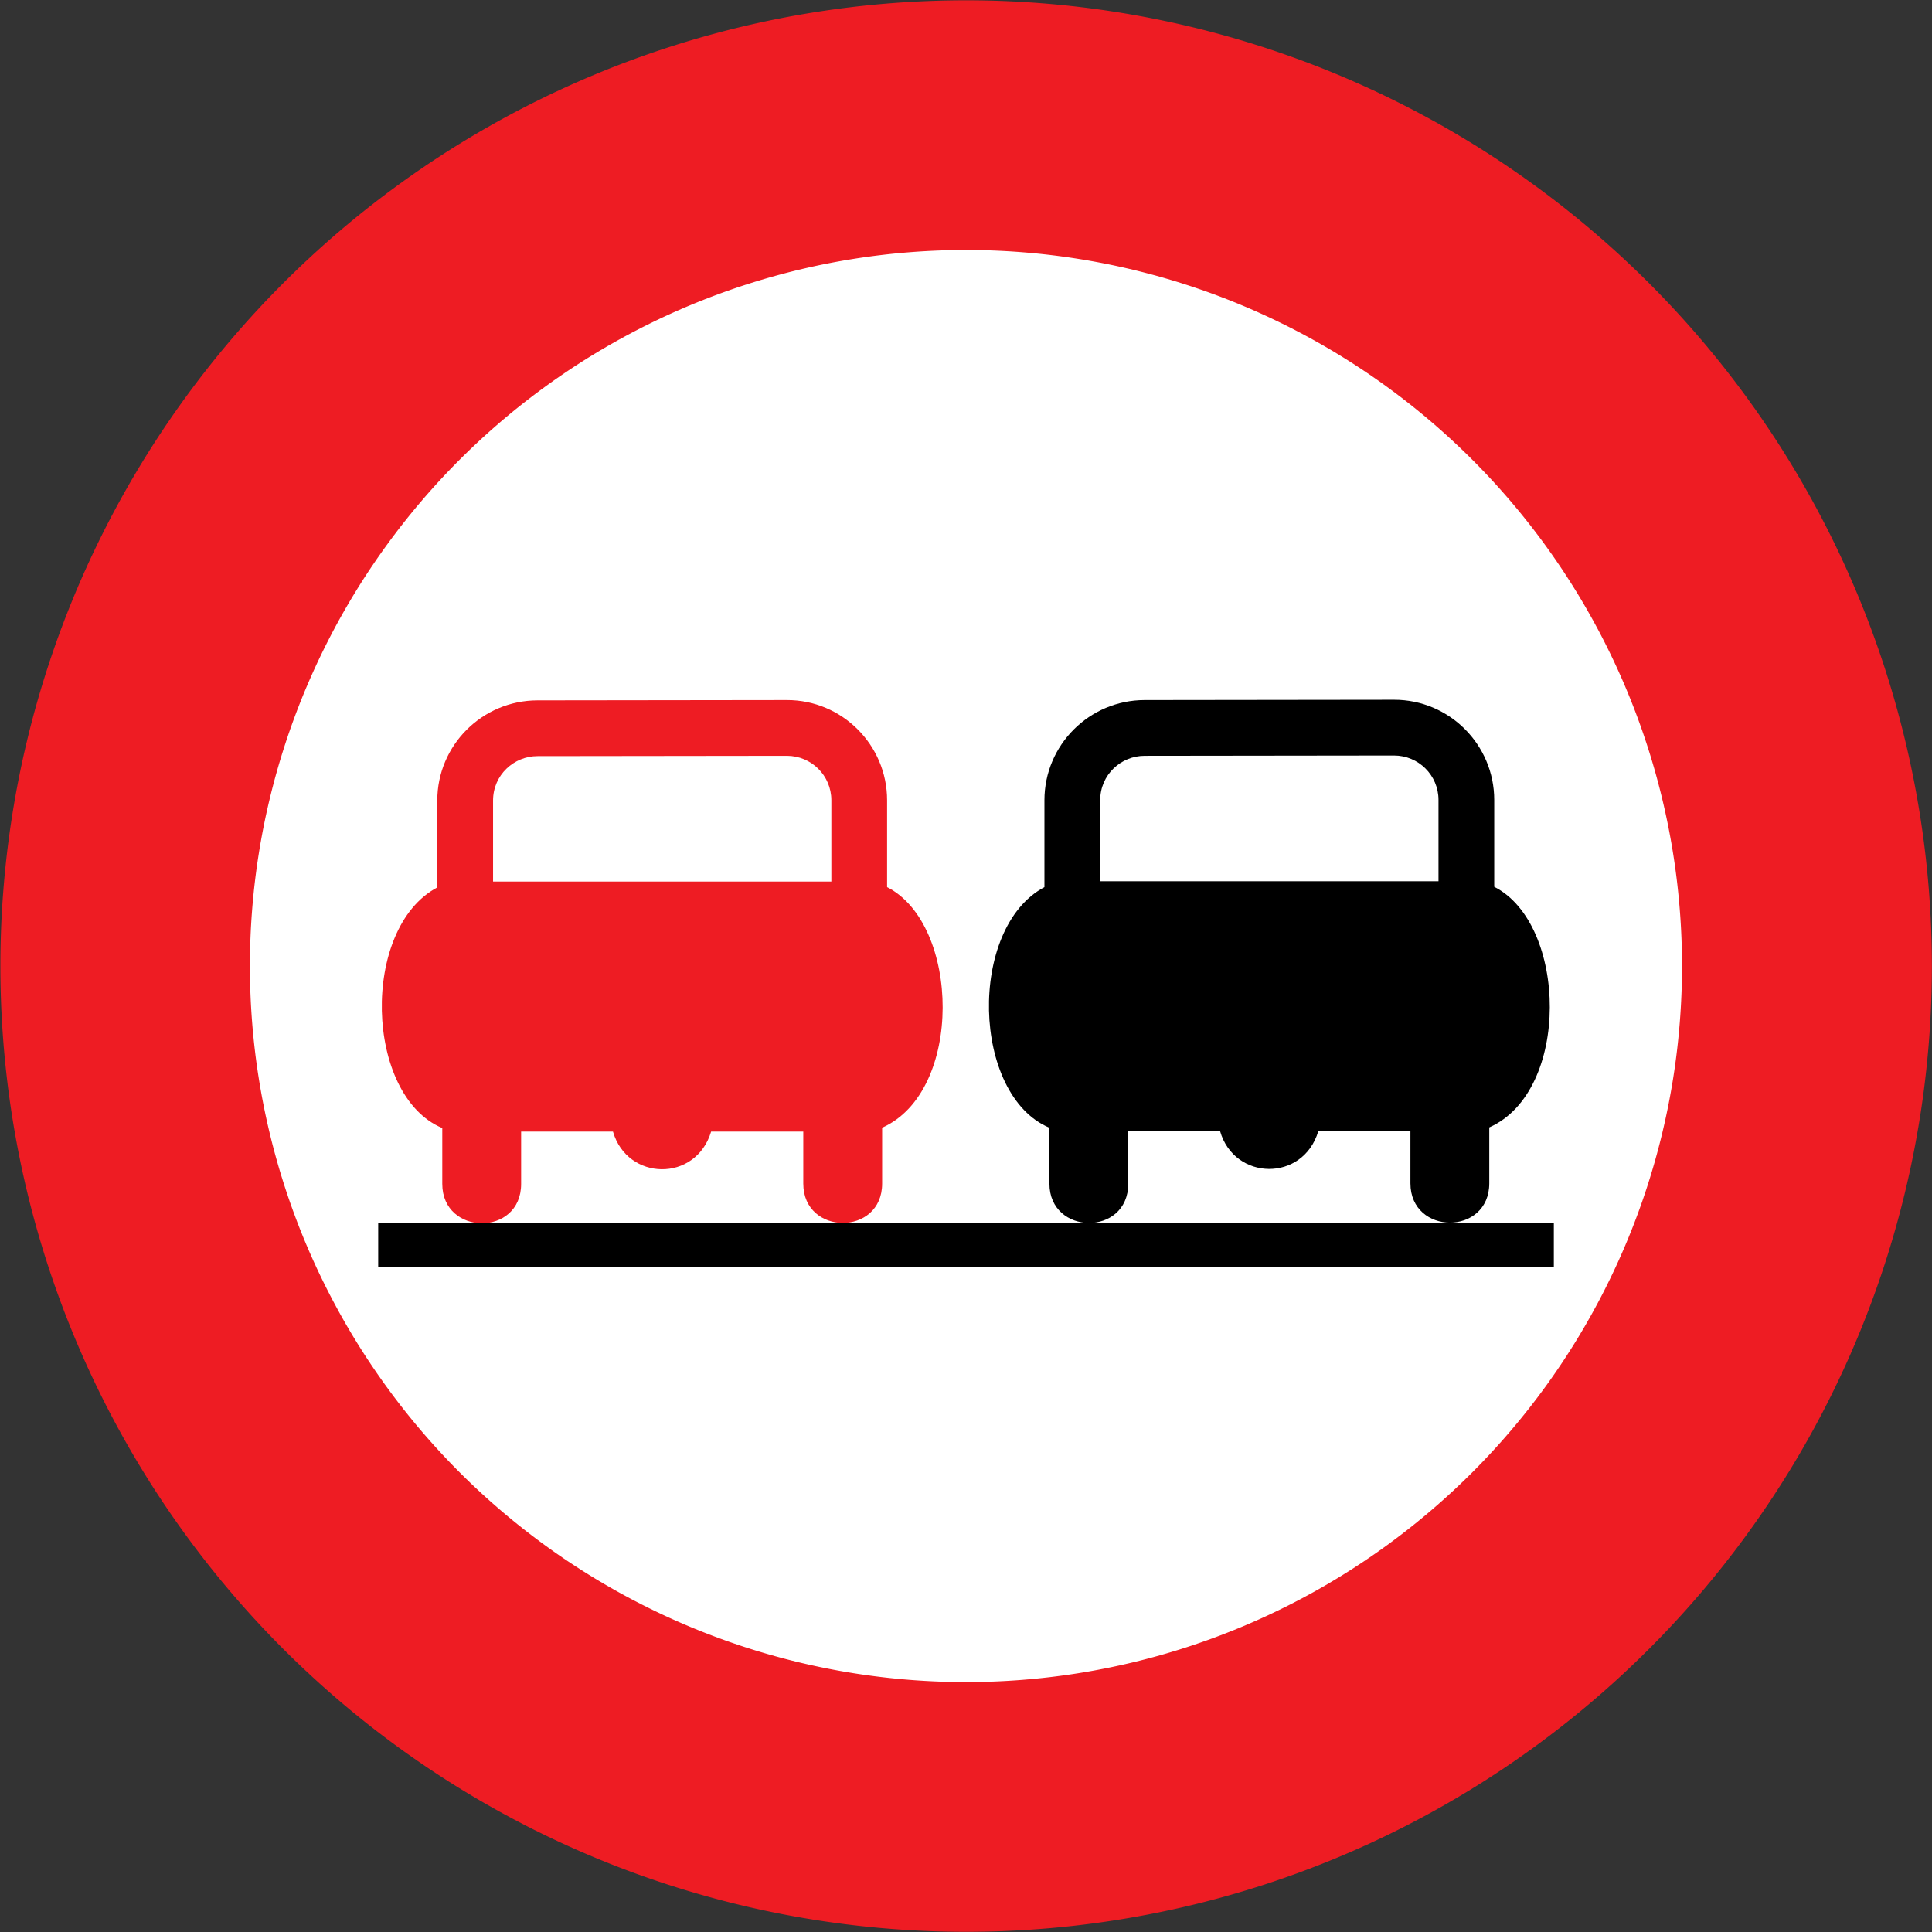
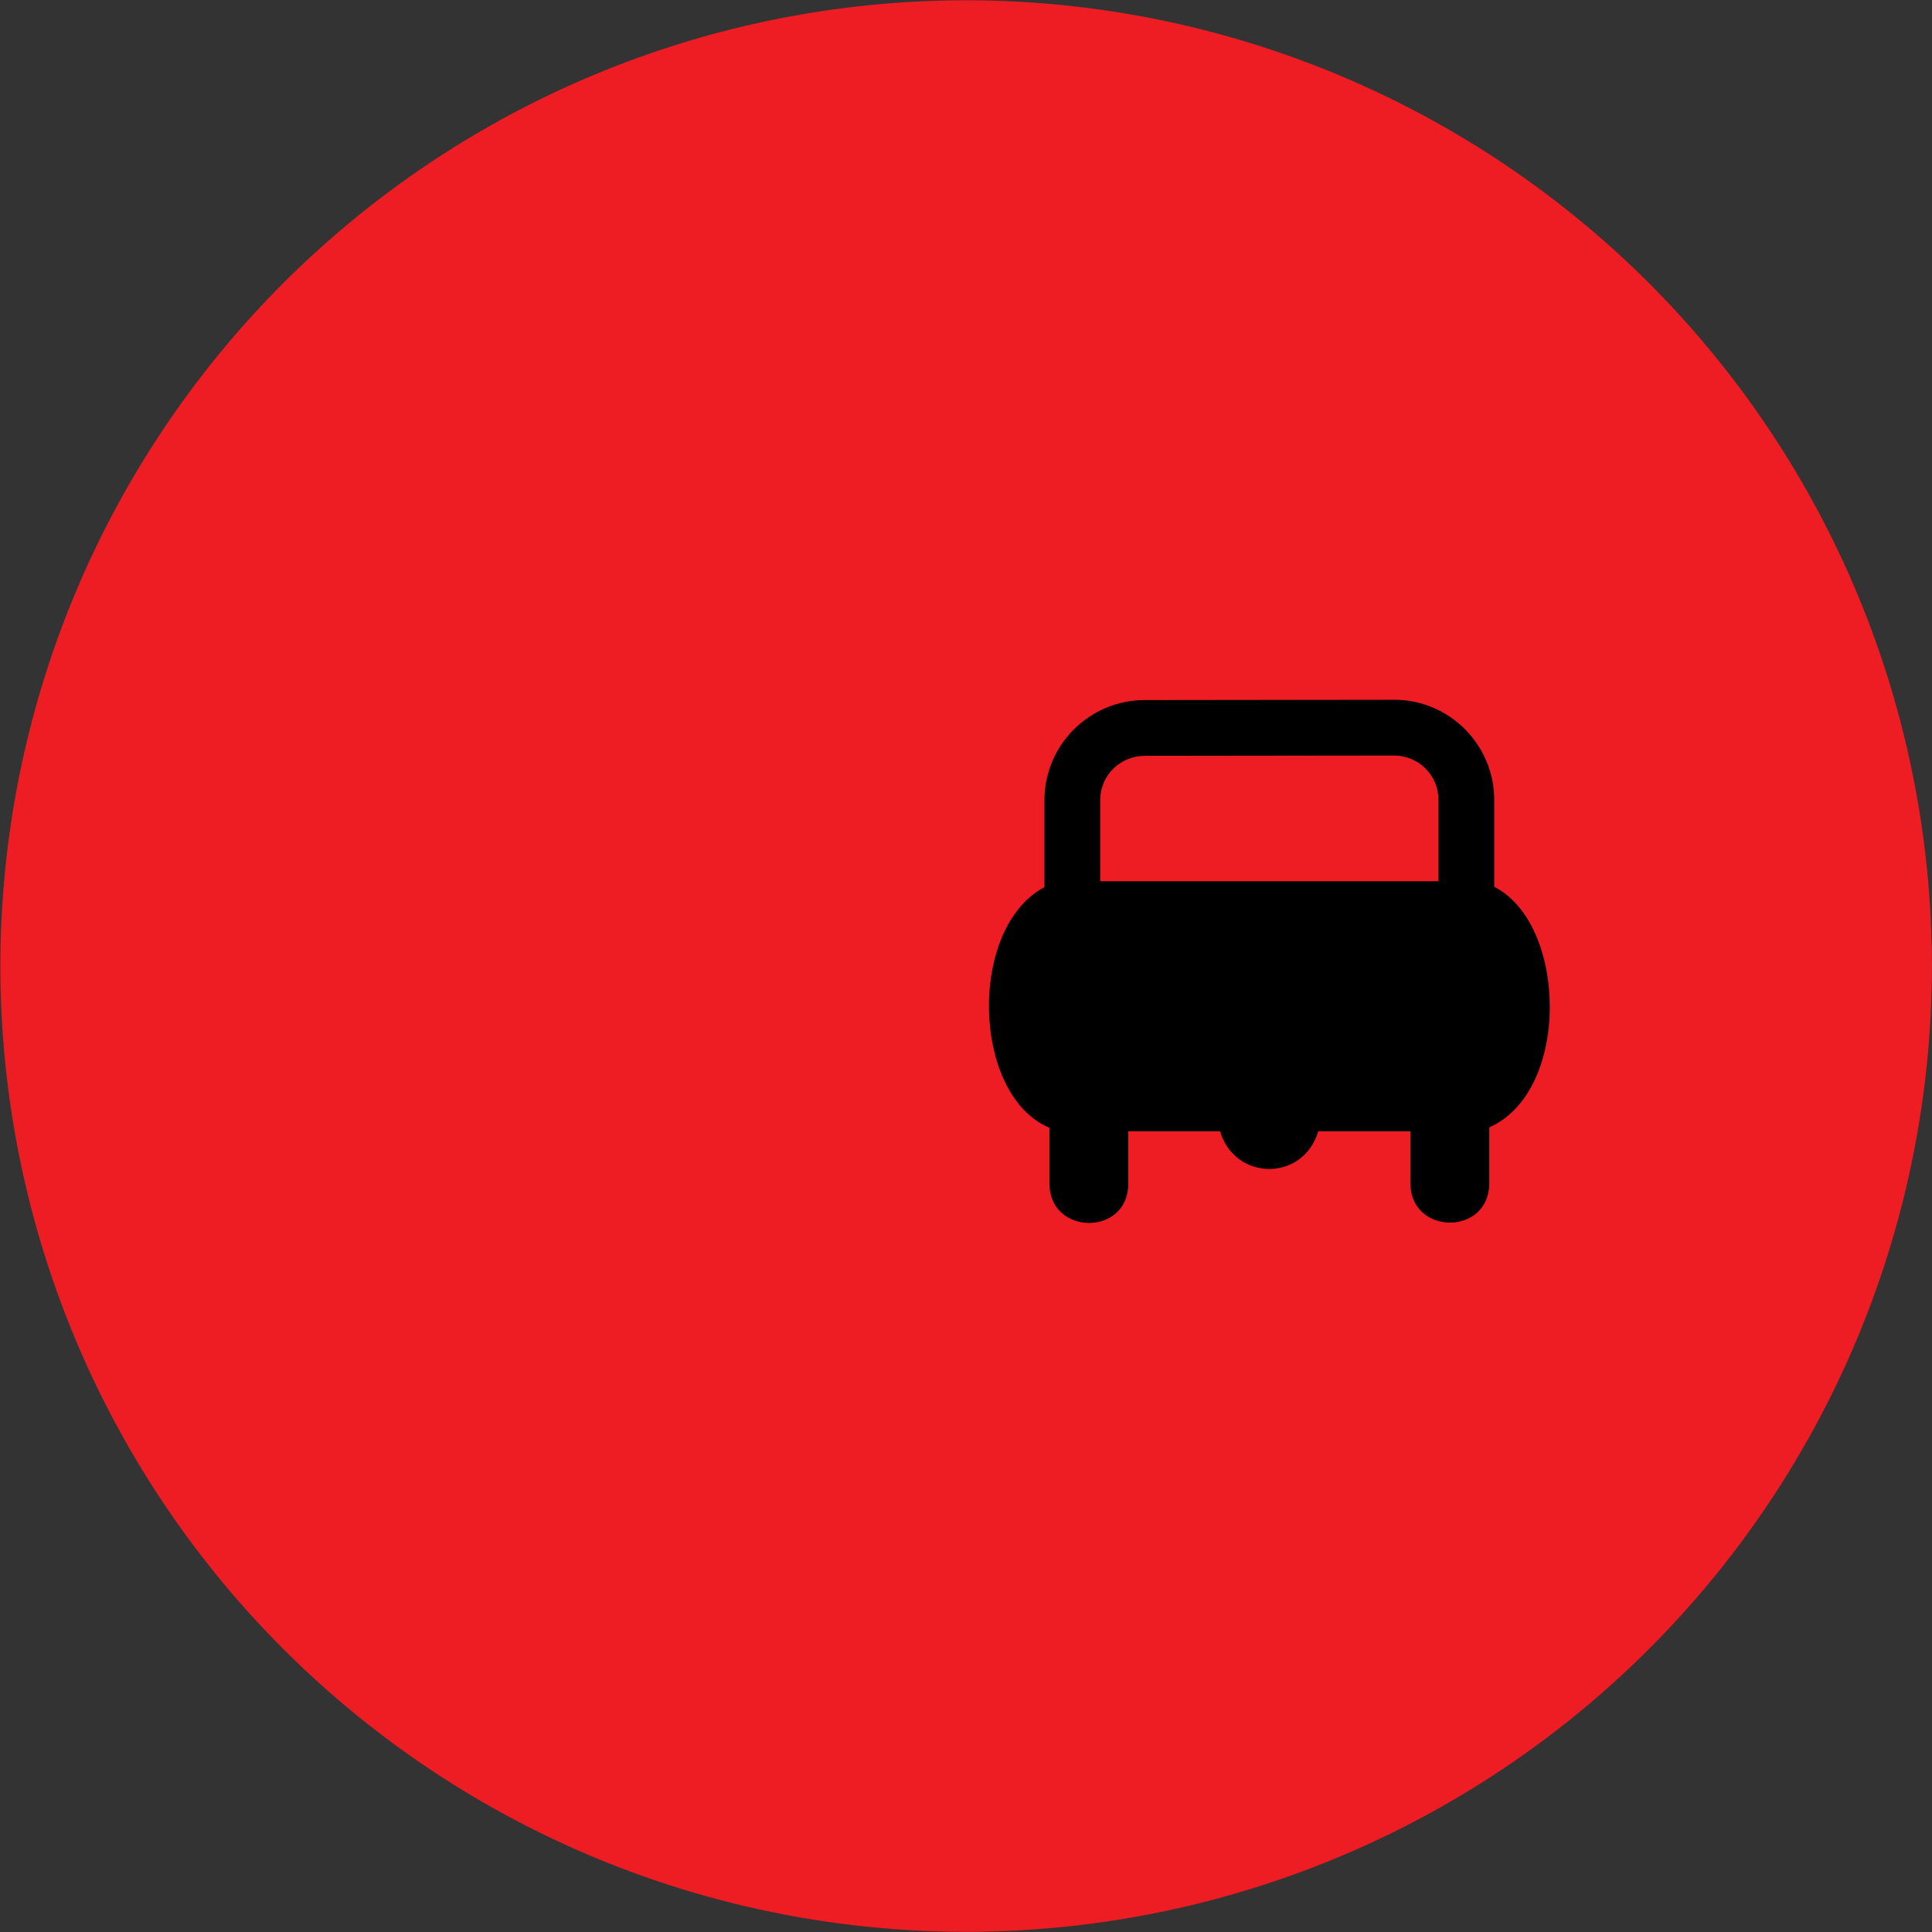
<svg xmlns="http://www.w3.org/2000/svg" width="960" height="960" id="svg3347">
  <rect width="100%" height="100%" fill="#333333" stroke="none" />
  <defs id="defs" />
  <path d="M 183.348,-82.403 A 391.416,391.416 0 1 1 -599.485,-82.403 A 391.416,391.416 0 1 1 183.348,-82.403 z" transform="matrix(1.226,0,0,1.226,735.158,581.053)" id="path3167" style="opacity:1;fill:#ee1c23;fill-opacity:1;fill-rule:nonzero;stroke:none;" />
-   <path d="M 397.597,-55.622 A 352.275,352.275 0 1 1 -306.953,-55.622 A 352.275,352.275 0 1 1 397.597,-55.622 z" transform="matrix(1.01,0,0,1.01,434.208,536.199)" id="path3165" style="opacity:1;fill:#ffffff;fill-opacity:1;fill-rule:nonzero;stroke:none;" />
  <path d="M 440.792,440.809 L 440.792,397.633 C 440.792,370.186 418.466,347.824 391.03,347.858 L 267.062,348.01 C 239.612,348.043 217.287,370.338 217.287,397.785 L 217.287,440.961 C 179.099,461.231 181.184,544.401 219.766,560.515 L 219.766,588.28 C 219.766,614.101 258.947,614.587 258.947,588.28 L 258.947,562.272 L 304.581,562.272 C 311.656,586.829 345.744,587.637 353.359,562.272 L 399.146,562.272 L 399.146,588.114 C 399.146,614.068 438.327,614.285 438.327,588.114 L 438.327,560.349 C 478.929,542.376 477.1,459.186 440.792,440.809 z M 413.093,438.042 L 245,438.042 L 245,397.785 C 245,385.038 255.395,375.719 267.062,375.719 L 391.03,375.567 C 403.125,375.567 413.093,385.329 413.093,397.633 L 413.093,438.042" id="path3163" style="opacity:1;fill:#ee1c23;fill-opacity:1;fill-rule:nonzero;stroke:none" />
-   <path d="M 187.926,629.505 L 772.089,629.505 L 772.089,607.564 L 187.926,607.564 L 187.926,629.505 z" id="path122" style="fill:#000000;fill-rule:nonzero;stroke:none" />
  <path d="M 742.478,440.656 L 742.478,397.48 C 742.478,370.034 720.153,347.672 692.717,347.705 L 568.749,347.858 C 541.299,347.891 518.973,370.186 518.973,397.633 L 518.973,440.809 C 480.785,461.079 482.87,544.249 521.452,560.362 L 521.452,588.127 C 521.452,613.949 560.633,614.435 560.633,588.127 L 560.633,562.119 L 606.267,562.119 C 613.342,586.677 647.43,587.485 655.046,562.119 L 700.832,562.119 L 700.832,587.961 C 700.832,613.916 740.013,614.133 740.013,587.961 L 740.013,560.196 C 780.615,542.224 778.786,459.033 742.478,440.656 z M 714.779,437.89 L 546.686,437.89 L 546.686,397.633 C 546.686,384.886 557.081,375.567 568.749,375.567 L 692.717,375.415 C 704.812,375.415 714.779,385.177 714.779,397.48 L 714.779,437.89" id="path2391" style="opacity:1;fill:#000000;fill-opacity:1;fill-rule:nonzero;stroke:none" />
</svg>